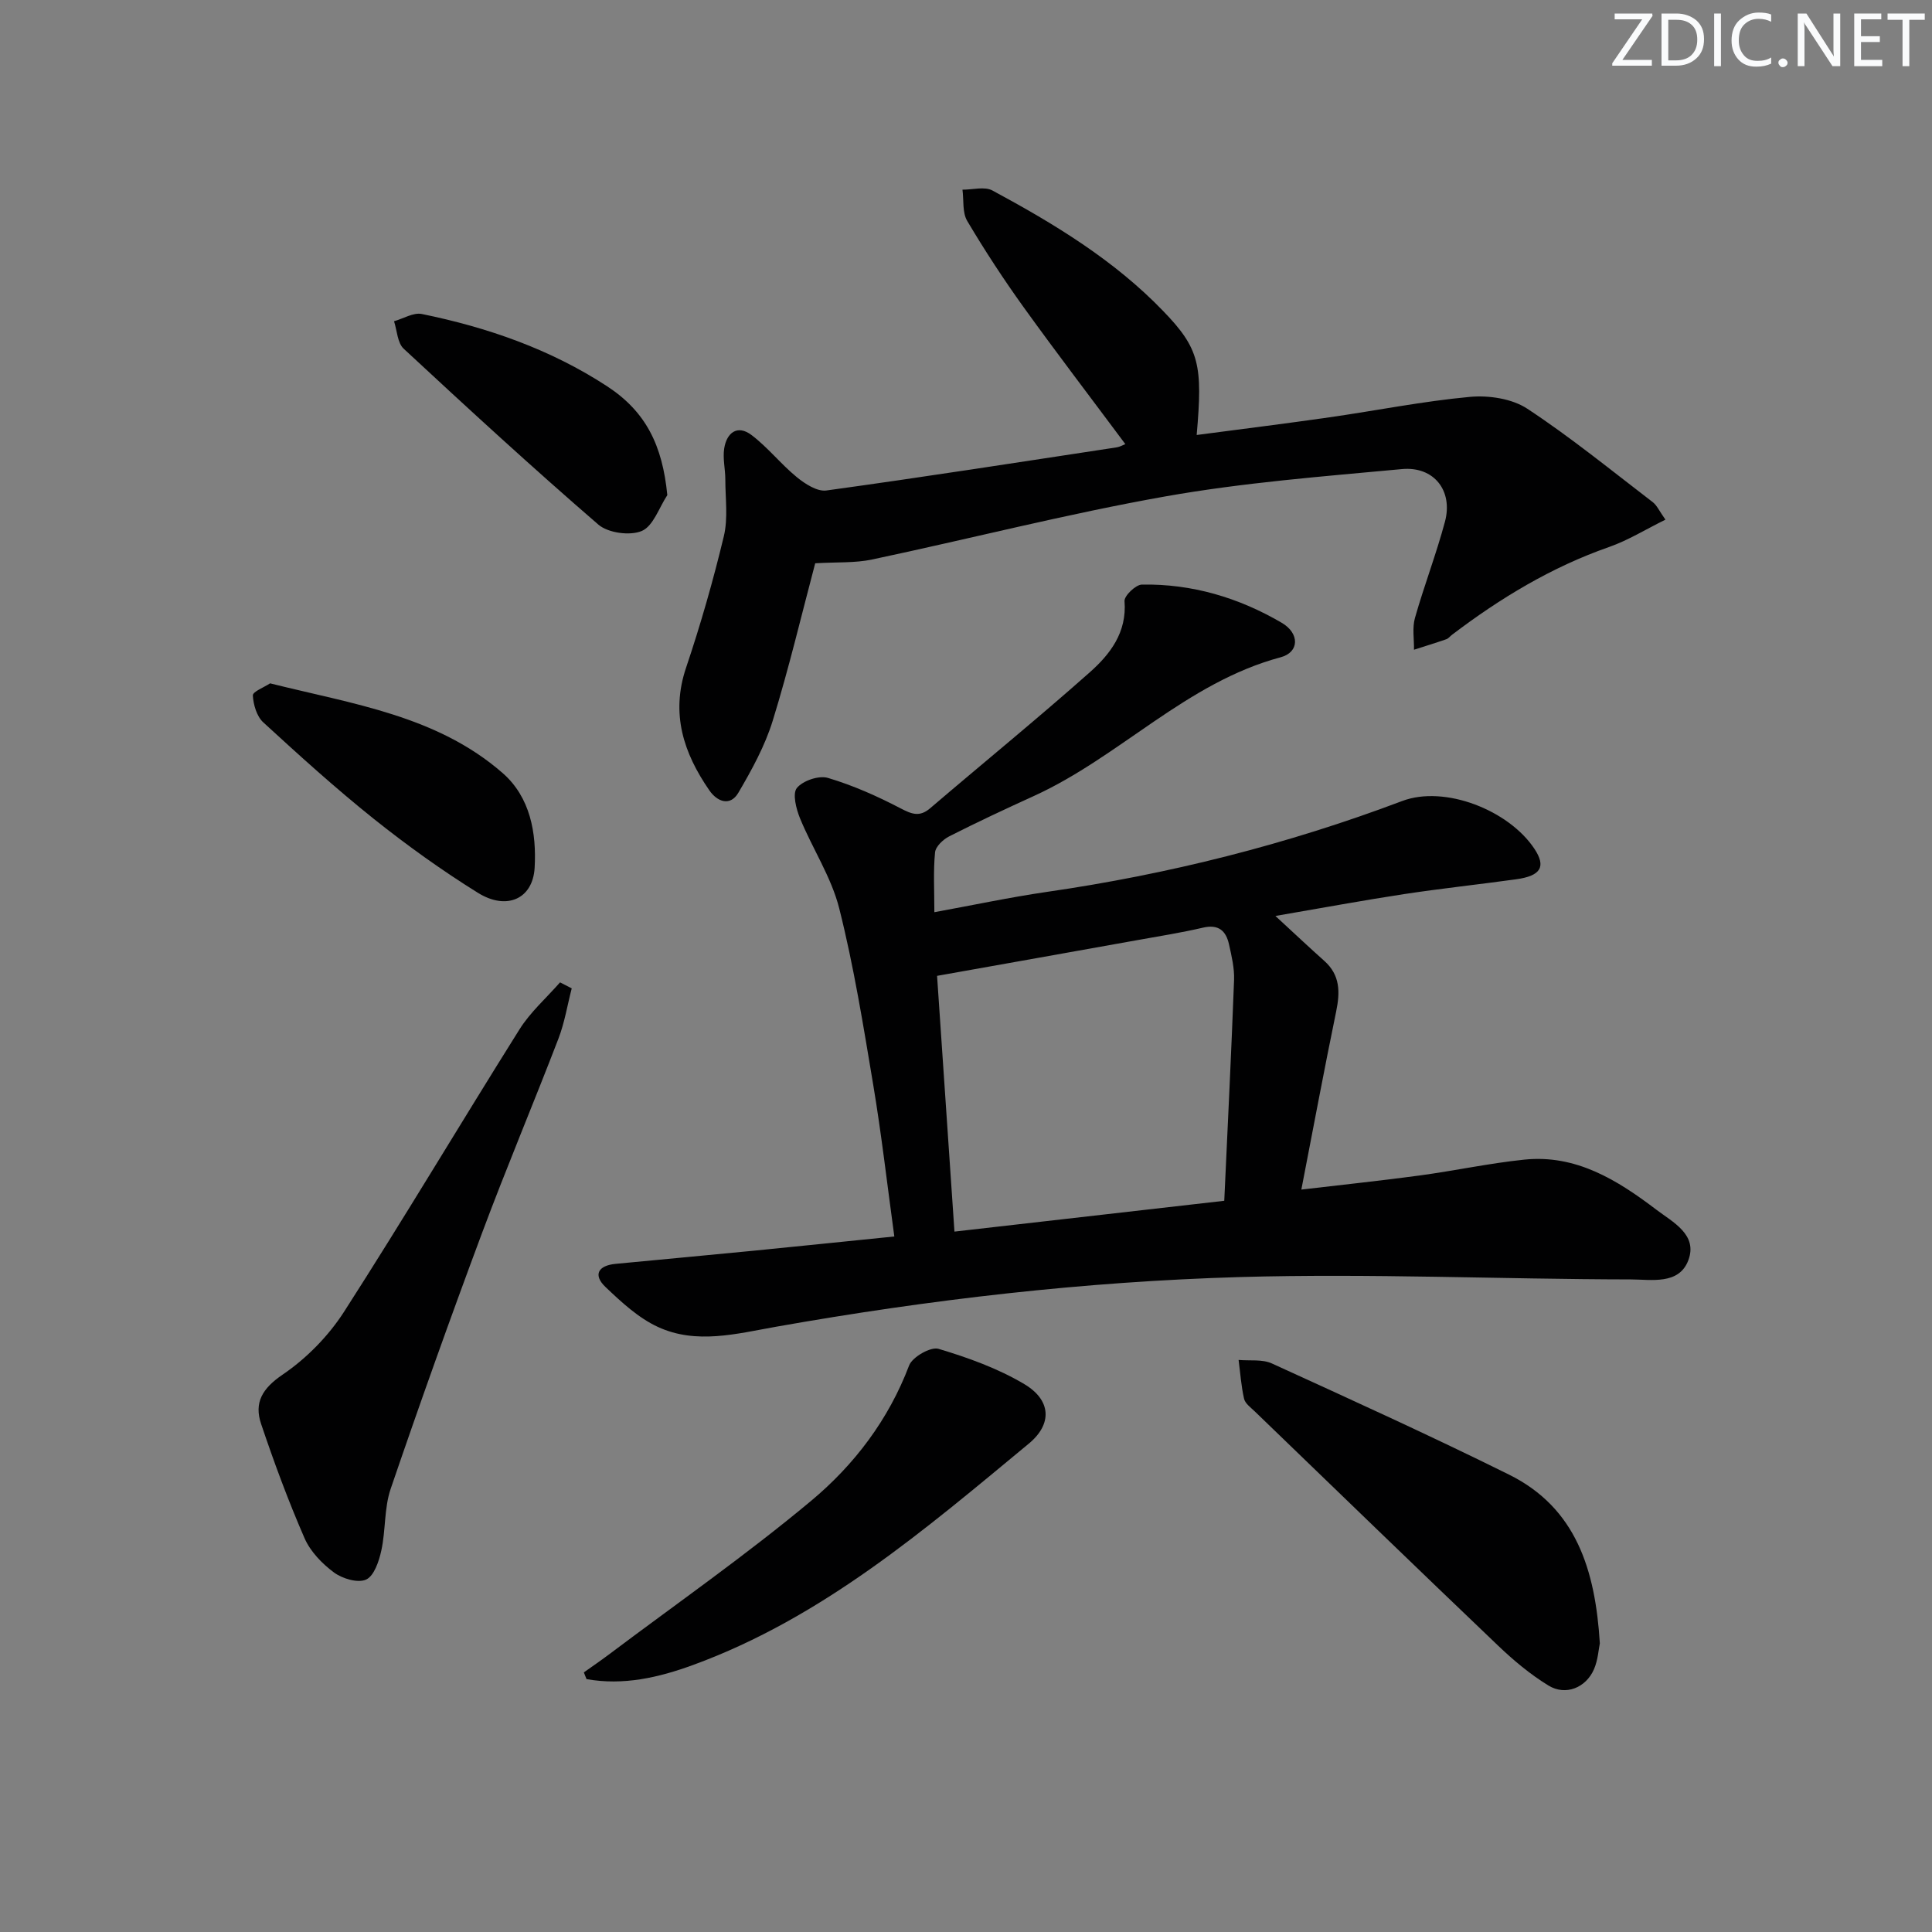
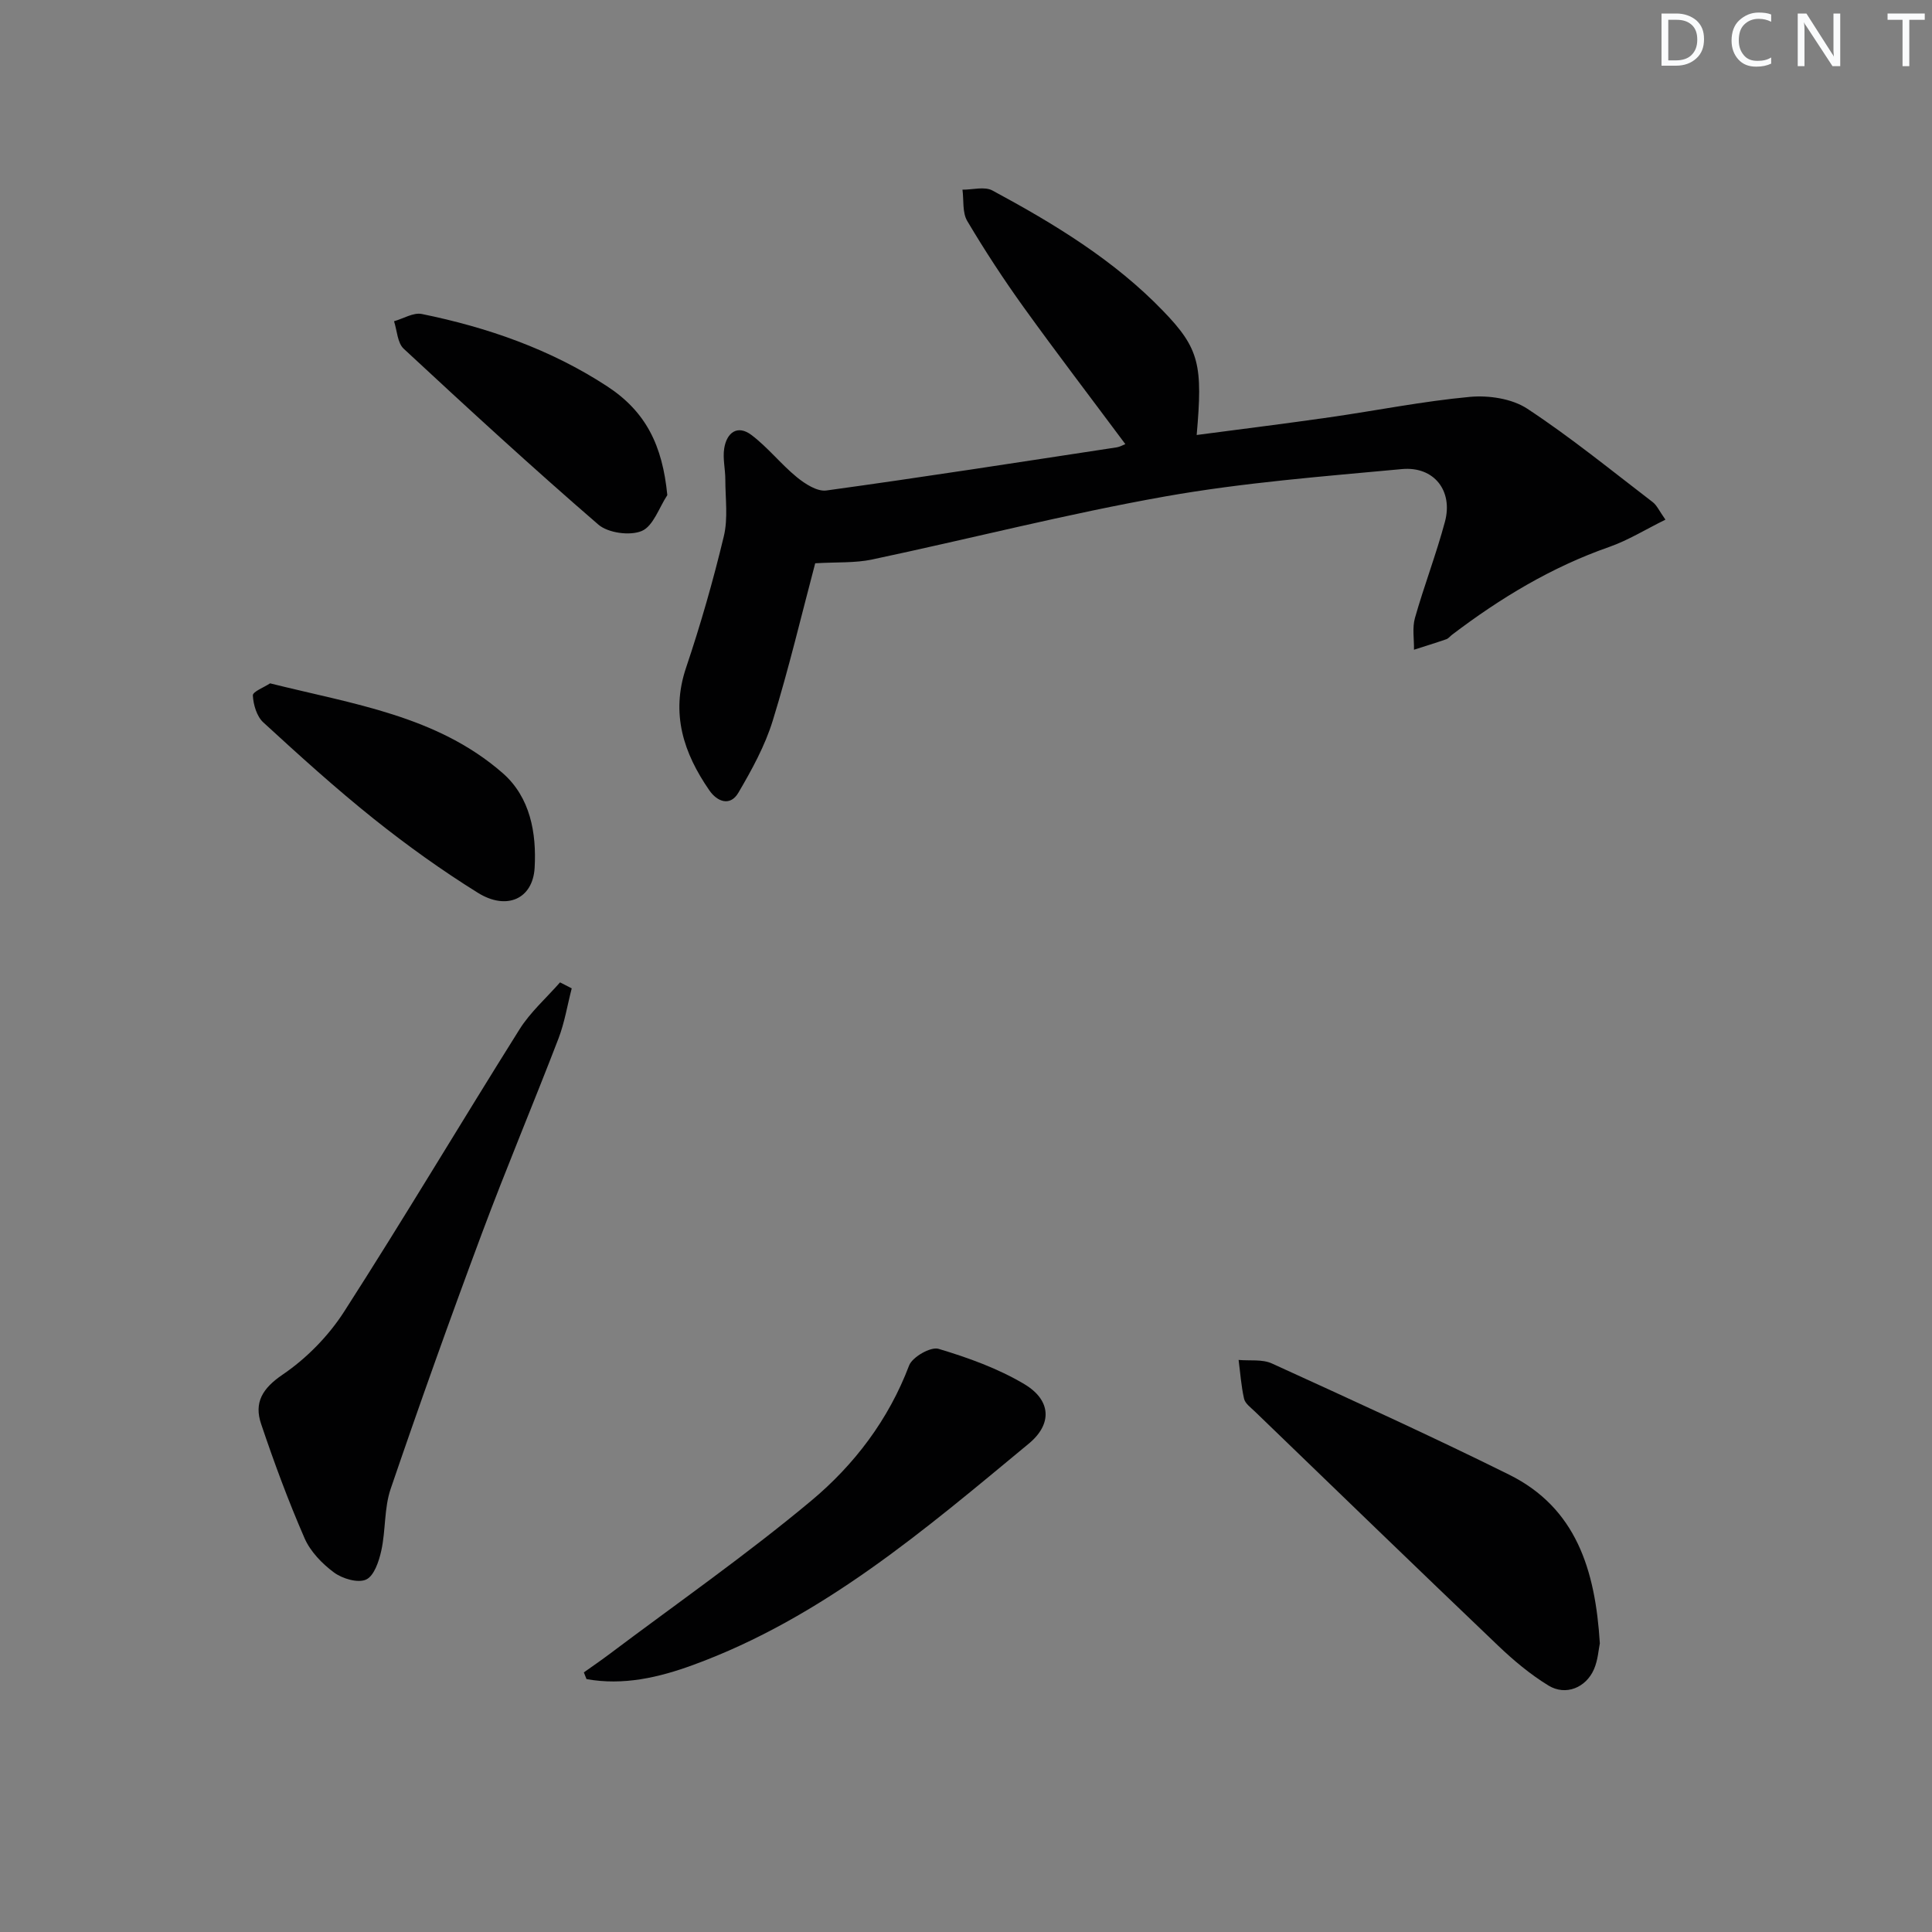
<svg xmlns="http://www.w3.org/2000/svg" enable-background="new 0 0 400 400" viewBox="0 0 400 400">
  <rect x="0" y="0" width="400" height="400" fill="#808080" stroke="none" />
  <g fill="#fafbfc">
-     <path d="m342.2 3.2-6.3 9.2h6.1v1.2h-8.2v-.5l6.2-9.1h-5.7v-1.2h7.8v.4z" />
    <path d="m344 13.7v-10.9h3.1c1.6 0 3 .5 4.1 1.4 1.1 1 1.6 2.2 1.6 3.9s-.5 3-1.6 4-2.5 1.5-4.2 1.5h-3zm1.4-9.6v8.4h1.6c1.4 0 2.5-.4 3.2-1.1.8-.8 1.2-1.8 1.2-3.2s-.4-2.4-1.2-3.1-1.8-1-3.1-1z" />
-     <path d="m356.3 2.8v10.9h-1.4v-10.9z" />
    <path d="m366.6 13.2c-.8.4-1.8.6-3 .6-1.6 0-2.8-.5-3.7-1.5s-1.4-2.3-1.4-3.9c0-1.7.5-3.2 1.6-4.2s2.4-1.6 4-1.6c1 0 1.9.1 2.6.4v1.5c-.8-.4-1.6-.6-2.6-.6-1.2 0-2.2.4-3 1.2s-1.1 1.9-1.1 3.3c0 1.3.4 2.3 1.1 3.1s1.6 1.1 2.8 1.1c1.1 0 2-.2 2.8-.7v1.3z" />
-     <path d="m368.2 13c0-.3.1-.5.3-.6.2-.2.4-.3.6-.3.3 0 .5.1.7.3s.3.4.3.6-.1.5-.3.6c-.2.2-.4.3-.7.3s-.5-.1-.6-.3c-.2-.2-.3-.4-.3-.6z" />
    <path d="m381.1 13.7h-1.7l-5.5-8.4c-.2-.2-.3-.5-.4-.7 0 .2.1.8.1 1.5v7.6h-1.4v-10.9h1.8l5.3 8.3c.3.4.4.6.4.8 0-.3-.1-.8-.1-1.6v-7.5h1.4v10.9z" />
-     <path d="m389.7 13.7h-5.8v-10.9h5.6v1.2h-4.2v3.5h3.9v1.2h-3.9v3.7h4.4z" />
    <path d="m398.4 4.1h-3.1v9.6h-1.4v-9.6h-3.1v-1.3h7.7v1.3z" />
  </g>
-   <path d="m185.16 256c-1.5-10.96-2.66-21.17-4.35-31.29-2.05-12.26-4.02-24.57-7.05-36.61-1.63-6.49-5.54-12.38-8.12-18.66-.8-1.96-1.61-5.13-.65-6.3 1.24-1.52 4.56-2.64 6.43-2.08 5.18 1.54 10.21 3.78 15.02 6.29 2.35 1.23 3.97 1.85 6.15-.02 11-9.4 22.22-18.54 33.04-28.14 4.21-3.74 7.71-8.26 7.19-14.73-.09-1.09 2.31-3.41 3.6-3.43 10.37-.18 20.06 2.71 28.96 7.92 3.72 2.18 3.66 6.09-.23 7.13-19.53 5.22-33.25 20.58-51.07 28.71-5.9 2.69-11.78 5.43-17.56 8.37-1.26.64-2.82 2.11-2.93 3.33-.38 3.89-.14 7.84-.14 12.37 8.06-1.47 15.6-3.08 23.21-4.19 25.23-3.65 49.78-9.82 73.65-18.83 8.79-3.32 22.04 1.87 27.37 9.89 2.46 3.7 1.37 5.61-3.8 6.32-7.74 1.07-15.51 1.9-23.22 3.07-8.34 1.27-16.63 2.81-26.6 4.52 3.96 3.65 7 6.52 10.12 9.3 3.31 2.95 3.28 6.47 2.46 10.47-2.47 11.97-4.71 23.99-7.21 36.88 8.76-1.03 16.65-1.86 24.5-2.92 7.23-.98 14.4-2.53 21.65-3.28 10.72-1.11 19.29 4.24 27.33 10.35 3.4 2.59 8.66 5.17 6.63 10.51-1.94 5.11-7.69 3.95-11.88 3.94-26.98-.04-53.98-1.26-80.92-.49-32.23.93-64.29 4.66-96.08 10.29-8.18 1.45-16.48 3.7-24.42.05-4.05-1.86-7.58-5.14-10.87-8.27-2.64-2.51-1.53-4.46 2.07-4.8 9.59-.92 19.18-1.8 28.77-2.74 9.39-.93 18.79-1.9 28.95-2.93zm8.85-53.96c1.14 16.69 2.35 34.57 3.6 52.95 19.58-2.23 37.81-4.32 55.86-6.38.73-15.85 1.47-30.79 2.03-45.73.09-2.44-.51-4.95-1.05-7.37-.62-2.8-2.17-4.2-5.38-3.45-4.52 1.05-9.12 1.78-13.69 2.6-13.47 2.42-26.94 4.81-41.37 7.38z" fill="#010102" />
  <path d="m247.76 90.06c9.48-1.25 18.5-2.37 27.49-3.66 9.7-1.39 19.33-3.33 29.07-4.23 3.91-.36 8.72.36 11.89 2.45 9 5.92 17.39 12.77 25.97 19.34.86.66 1.35 1.82 2.63 3.63-4.09 2.01-7.71 4.27-11.64 5.65-11.94 4.17-22.55 10.59-32.54 18.18-.4.3-.73.76-1.17.92-2.22.77-4.47 1.46-6.71 2.18.04-2.2-.38-4.53.2-6.58 1.9-6.69 4.41-13.21 6.21-19.92 1.72-6.4-2.26-11.52-8.91-10.9-16.35 1.52-32.8 2.79-48.94 5.65-20.38 3.61-40.49 8.78-60.76 13.07-3.53.75-7.27.51-11.77.78-2.82 10.62-5.44 21.73-8.8 32.61-1.61 5.21-4.33 10.16-7.11 14.9-1.7 2.89-4.39 1.86-6.01-.5-5.33-7.71-8.03-15.85-4.82-25.38 3.01-8.94 5.62-18.05 7.82-27.22.9-3.73.31-7.83.31-11.76 0-2.15-.56-4.35-.23-6.43.51-3.26 2.74-4.97 5.64-2.78 3.39 2.56 6.09 6.03 9.39 8.73 1.7 1.39 4.22 3.02 6.12 2.76 20.07-2.76 40.09-5.89 60.11-8.93.64-.1 1.23-.45 1.79-.67-7.05-9.47-14.17-18.78-21.01-28.28-4.17-5.8-8.09-11.79-11.73-17.93-1.03-1.74-.69-4.29-.98-6.47 2.09.02 4.57-.71 6.2.17 12.77 6.88 25.2 14.41 35.34 24.94 7.58 7.83 8.21 11.25 6.95 25.68z" fill="#010102" />
  <path d="m118.37 204.63c-.9 3.47-1.47 7.06-2.74 10.38-5.18 13.48-10.8 26.8-15.85 40.33-6.55 17.55-12.85 35.2-18.9 52.92-1.36 4-1.01 8.55-1.93 12.75-.48 2.22-1.5 5.27-3.15 6.02-1.7.78-4.92-.18-6.66-1.47-2.46-1.82-4.89-4.34-6.09-7.1-3.37-7.73-6.3-15.66-8.99-23.65-1.49-4.41.24-7.35 4.47-10.22 4.93-3.35 9.47-7.98 12.7-13 12.4-19.3 24.12-39.03 36.32-58.46 2.25-3.59 5.57-6.51 8.4-9.74.81.42 1.62.83 2.42 1.24z" fill="#010102" />
  <path d="m331.23 340.24c-.26 1.21-.38 3.43-1.21 5.35-1.67 3.85-5.88 5.56-9.43 3.38-3.78-2.31-7.26-5.23-10.48-8.31-16.85-16.08-33.58-32.29-50.34-48.46-.83-.8-1.98-1.62-2.2-2.61-.6-2.63-.78-5.35-1.13-8.03 2.31.21 4.9-.18 6.89.73 16.44 7.51 32.91 14.99 49.11 23.02 13.86 6.88 17.85 19.67 18.79 34.93z" fill="#010102" />
  <path d="m120.88 346.25c1.7-1.21 3.43-2.39 5.1-3.64 14.05-10.57 28.51-20.65 41.99-31.91 8.9-7.43 16-16.77 20.25-27.99.67-1.76 4.47-3.93 6.09-3.45 6.12 1.83 12.31 4.06 17.77 7.31 5.56 3.32 5.83 8.25.93 12.31-21.49 17.79-42.74 36.04-69.5 45.83-7.13 2.61-14.46 4.3-22.08 2.93-.19-.47-.37-.93-.55-1.39z" fill="#010102" />
  <path d="m55.92 141.48c17.15 4.29 34.53 6.7 48.13 18.56 5.75 5.01 7.05 12.45 6.64 19.64-.38 6.46-5.81 8.86-11.74 5.17-7.46-4.64-14.65-9.8-21.52-15.28-7.92-6.33-15.45-13.15-22.92-20.01-1.35-1.24-2.06-3.66-2.16-5.57-.05-.79 2.34-1.69 3.57-2.51z" fill="#010102" />
  <path d="m138.16 102.51c-1.71 2.59-2.9 6.4-5.28 7.42-2.44 1.04-6.98.42-9-1.32-13.7-11.83-27.03-24.09-40.3-36.41-1.3-1.21-1.37-3.76-2-5.69 1.93-.54 4.01-1.86 5.76-1.5 13.59 2.77 26.6 7.3 38.29 14.92 8.11 5.28 11.52 12.27 12.53 22.58z" fill="#010102" />
</svg>